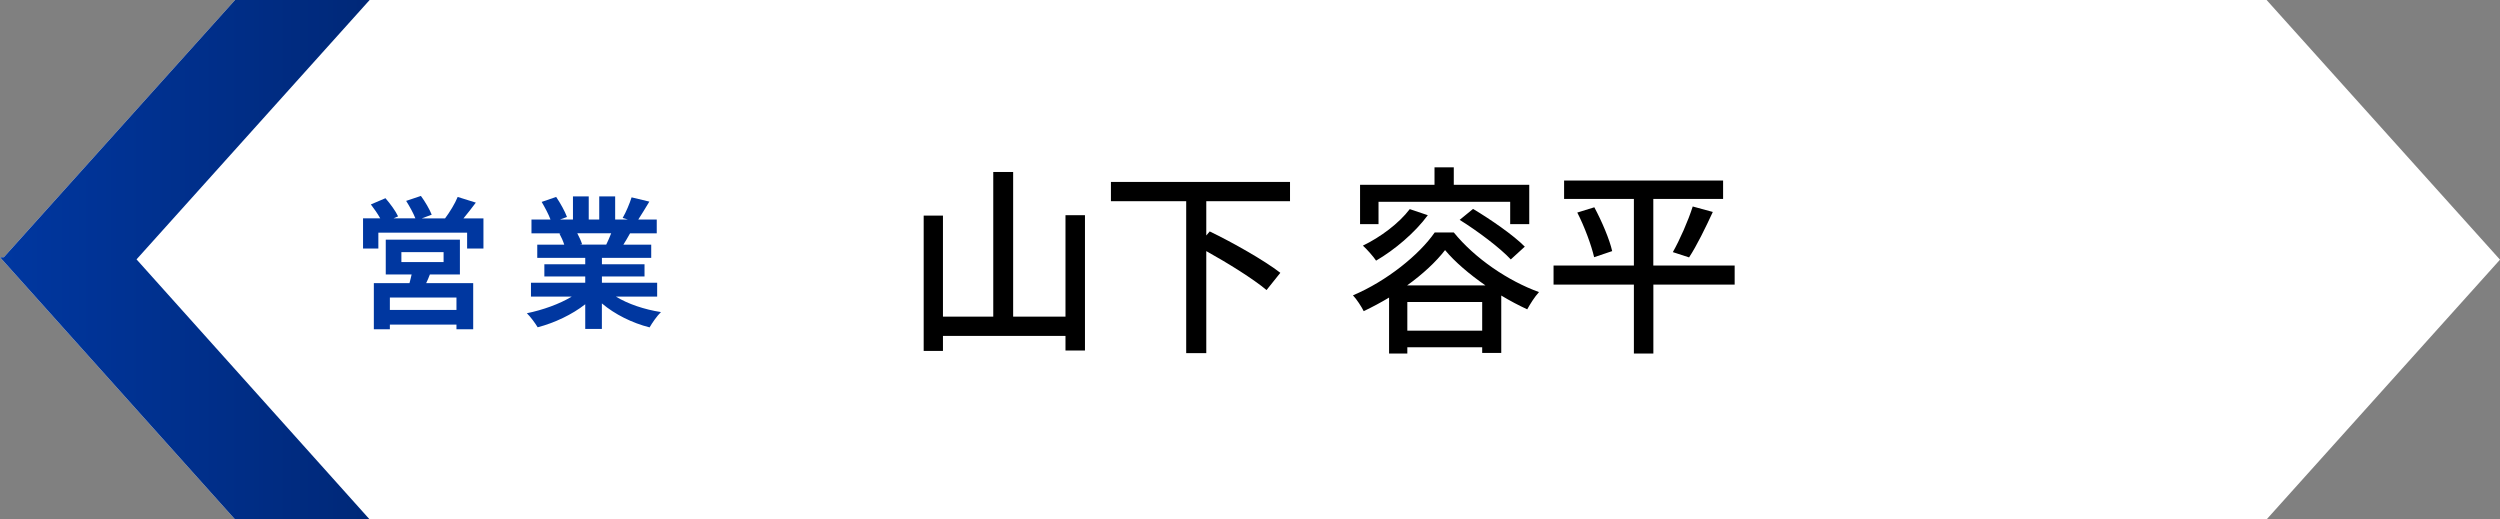
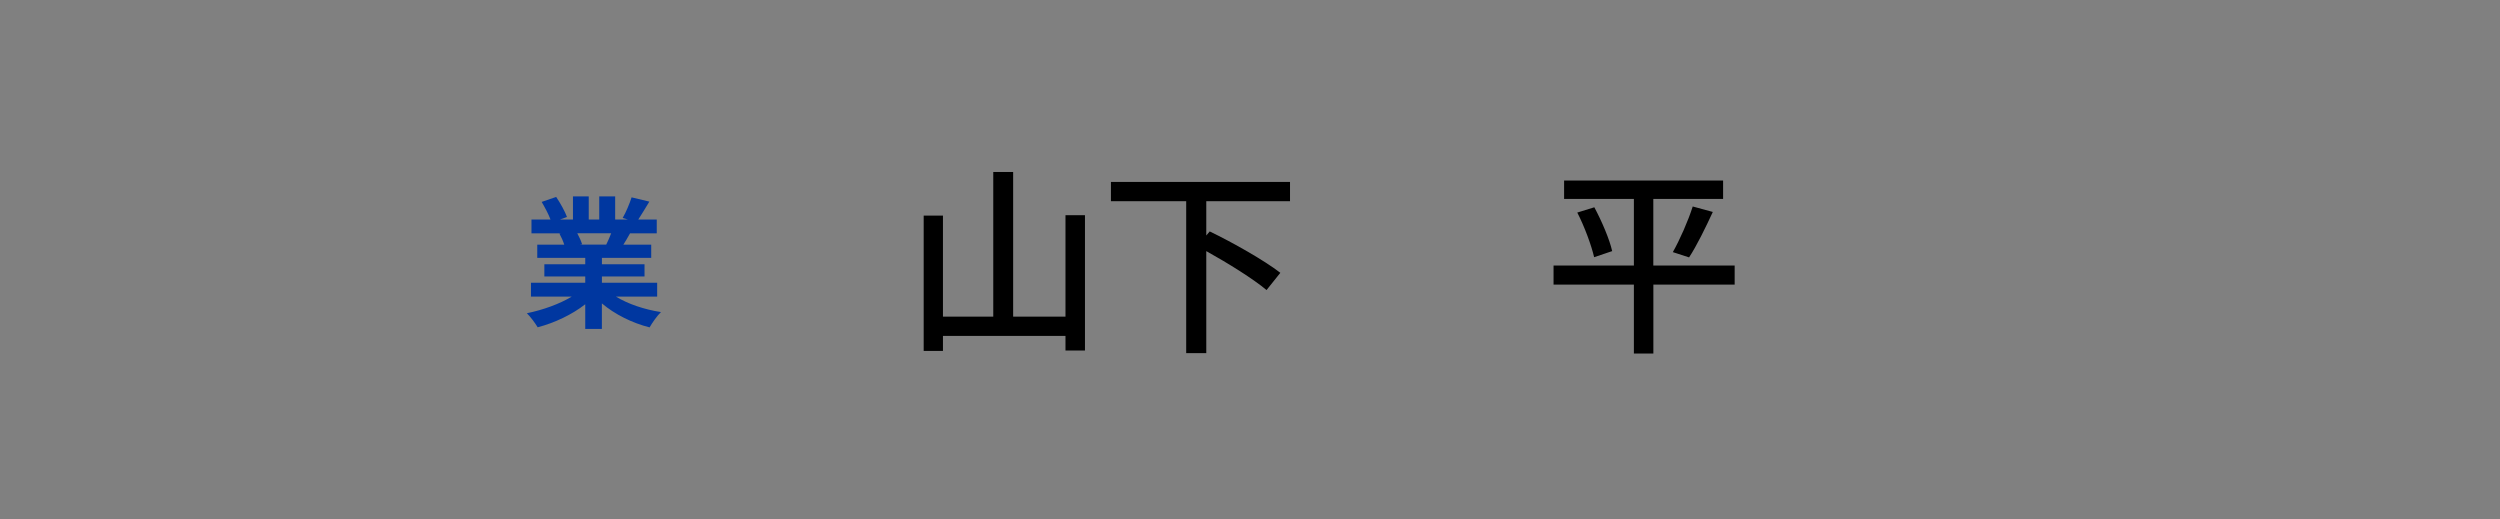
<svg xmlns="http://www.w3.org/2000/svg" id="_レイヤー_2" viewBox="0 0 492.92 102.41">
  <rect x="0" y="0" width="492.92" height="102.41" fill="#808080" stroke="none" />
  <defs>
    <style>.cls-1{fill:url(#_名称未設定グラデーション_20);}.cls-1,.cls-2,.cls-3,.cls-4{stroke-width:0px;}.cls-3{fill:#fff;}.cls-4{fill:#0037a0;}</style>
    <linearGradient id="_名称未設定グラデーション_20" x1="0" y1="51.2" x2="72.88" y2="51.2" gradientUnits="userSpaceOnUse">
      <stop offset="0" stop-color="#0037a0" />
      <stop offset="1" stop-color="#002878" />
    </linearGradient>
  </defs>
  <g id="text">
-     <polygon class="cls-3" points="492.92 51.2 446.9 0 46.34 0 .75 50.72 0 50.72 .38 51.14 .32 51.2 .43 51.2 46.34 102.41 46.34 102.41 446.9 102.41 492.92 51.2" />
-     <polygon class="cls-1" points="72.88 0 46.34 0 .75 50.72 0 50.72 .38 51.14 .32 51.2 .43 51.2 46.34 102.41 72.88 102.41 26.92 51.14 72.88 0" />
-     <path class="cls-4" d="m95.32,43.05v5.96h-3.22v-3.14h-17.5v3.14h-3.02v-5.96h3.39c-.5-.9-1.2-1.9-1.85-2.74l2.88-1.23c.92,1.06,2.02,2.55,2.49,3.58l-.9.39h4.31c-.39-1.01-1.15-2.38-1.82-3.44l2.91-.98c.81,1.09,1.74,2.69,2.13,3.7l-1.96.73h4.59c.9-1.2,1.96-2.91,2.49-4.23l3.58,1.12c-.81,1.06-1.65,2.18-2.44,3.11h3.92Zm-10.56,11.06c-.22.62-.48,1.18-.73,1.71h9.27v9.1h-3.3v-.92h-13.13v.92h-3.16v-9.1h7.03c.14-.56.31-1.15.42-1.71h-5.1v-6.86h14.62v6.86h-5.91Zm5.24,4.56h-13.13v2.44h13.13v-2.44Zm-10.86-7h8.32v-1.96h-8.32v1.96Z" />
    <path class="cls-4" d="m121.44,58.48c2.38,1.46,5.63,2.55,8.88,3.05-.76.73-1.74,2.13-2.24,3.02-3.44-.87-6.83-2.55-9.41-4.73v5.04h-3.28v-4.87c-2.6,2.04-6.05,3.67-9.38,4.54-.48-.81-1.43-2.1-2.13-2.77,3.14-.64,6.44-1.82,8.85-3.28h-8.04v-2.74h10.7v-1.23h-8.06v-2.41h8.06v-1.26h-9.46v-2.6h5.32c-.22-.7-.59-1.54-.95-2.18l.34-.06h-5.85v-2.72h3.75c-.39-1.06-1.12-2.41-1.74-3.47l2.86-.98c.81,1.2,1.74,2.86,2.13,3.95l-1.37.5h2.55v-4.56h3.11v4.56h2.07v-4.56h3.14v4.56h2.49l-1.01-.31c.67-1.15,1.37-2.83,1.76-4.06l3.5.84c-.78,1.29-1.54,2.55-2.18,3.53h3.64v2.72h-5.26c-.45.81-.9,1.57-1.32,2.24h5.49v2.6h-9.72v1.26h8.4v2.41h-8.4v1.23h10.89v2.74h-8.12Zm-7.62-12.49c.39.73.76,1.54.95,2.16l-.48.08h5.24c.34-.67.67-1.48.98-2.24h-6.69Z" />
    <path class="cls-2" d="m213.92,42.43v26.68h-3.84v-2.88h-24.16v2.96h-3.8v-26.68h3.8v19.92h9.92v-28.52h3.92v28.52h10.32v-20h3.84Z" />
    <path class="cls-2" d="m237.84,39.67v6.76l.68-.8c4.56,2.2,10.84,5.76,13.92,8.16l-2.72,3.4c-2.56-2.16-7.56-5.28-11.88-7.68v20.12h-3.96v-29.96h-14.84v-3.8h35.31v3.8h-16.52Z" />
-     <path class="cls-2" d="m286.64,45.83c4.2,5.16,10.72,9.56,16.8,11.76-.88.96-1.72,2.32-2.32,3.4-1.64-.76-3.4-1.68-5.12-2.72v11.32h-3.76v-1.12h-14.76v1.24h-3.6v-11.04c-1.6.96-3.32,1.88-5,2.68-.44-.88-1.36-2.32-2.12-3.12,6.64-2.8,13.08-8,16.12-12.4h3.76Zm-14.84-1.64h-3.64v-7.76h14.68v-3.44h3.8v3.44h14.88v7.76h-3.76v-4.4h-25.96v4.4Zm9.72-1.76c-2.56,3.48-6.56,6.84-10.2,8.96-.52-.8-1.84-2.28-2.6-2.96,3.48-1.68,7.12-4.4,9.24-7.2l3.56,1.2Zm11.36,13.84c-3.16-2.2-6.04-4.64-7.96-6.96-1.72,2.24-4.36,4.72-7.48,6.96h15.44Zm-.64,8.92v-5.64h-14.76v5.64h14.76Zm-1.8-24c3.48,2.08,8,5.2,10.2,7.44l-2.76,2.52c-2.08-2.24-6.48-5.56-10.08-7.8l2.64-2.16Z" />
    <path class="cls-2" d="m342.03,56.11h-16.04v13.6h-3.84v-13.6h-15.84v-3.76h15.84v-13.12h-13.76v-3.64h31.35v3.64h-13.76v13.12h16.04v3.76Zm-27.68-15.24c1.48,2.76,3,6.32,3.52,8.64l-3.56,1.2c-.52-2.28-1.88-6-3.32-8.8l3.36-1.04Zm15.48,8.84c1.36-2.4,3.04-6.2,3.92-9l3.96,1.08c-1.44,3.12-3.2,6.72-4.68,8.96l-3.2-1.04Z" />
  </g>
</svg>